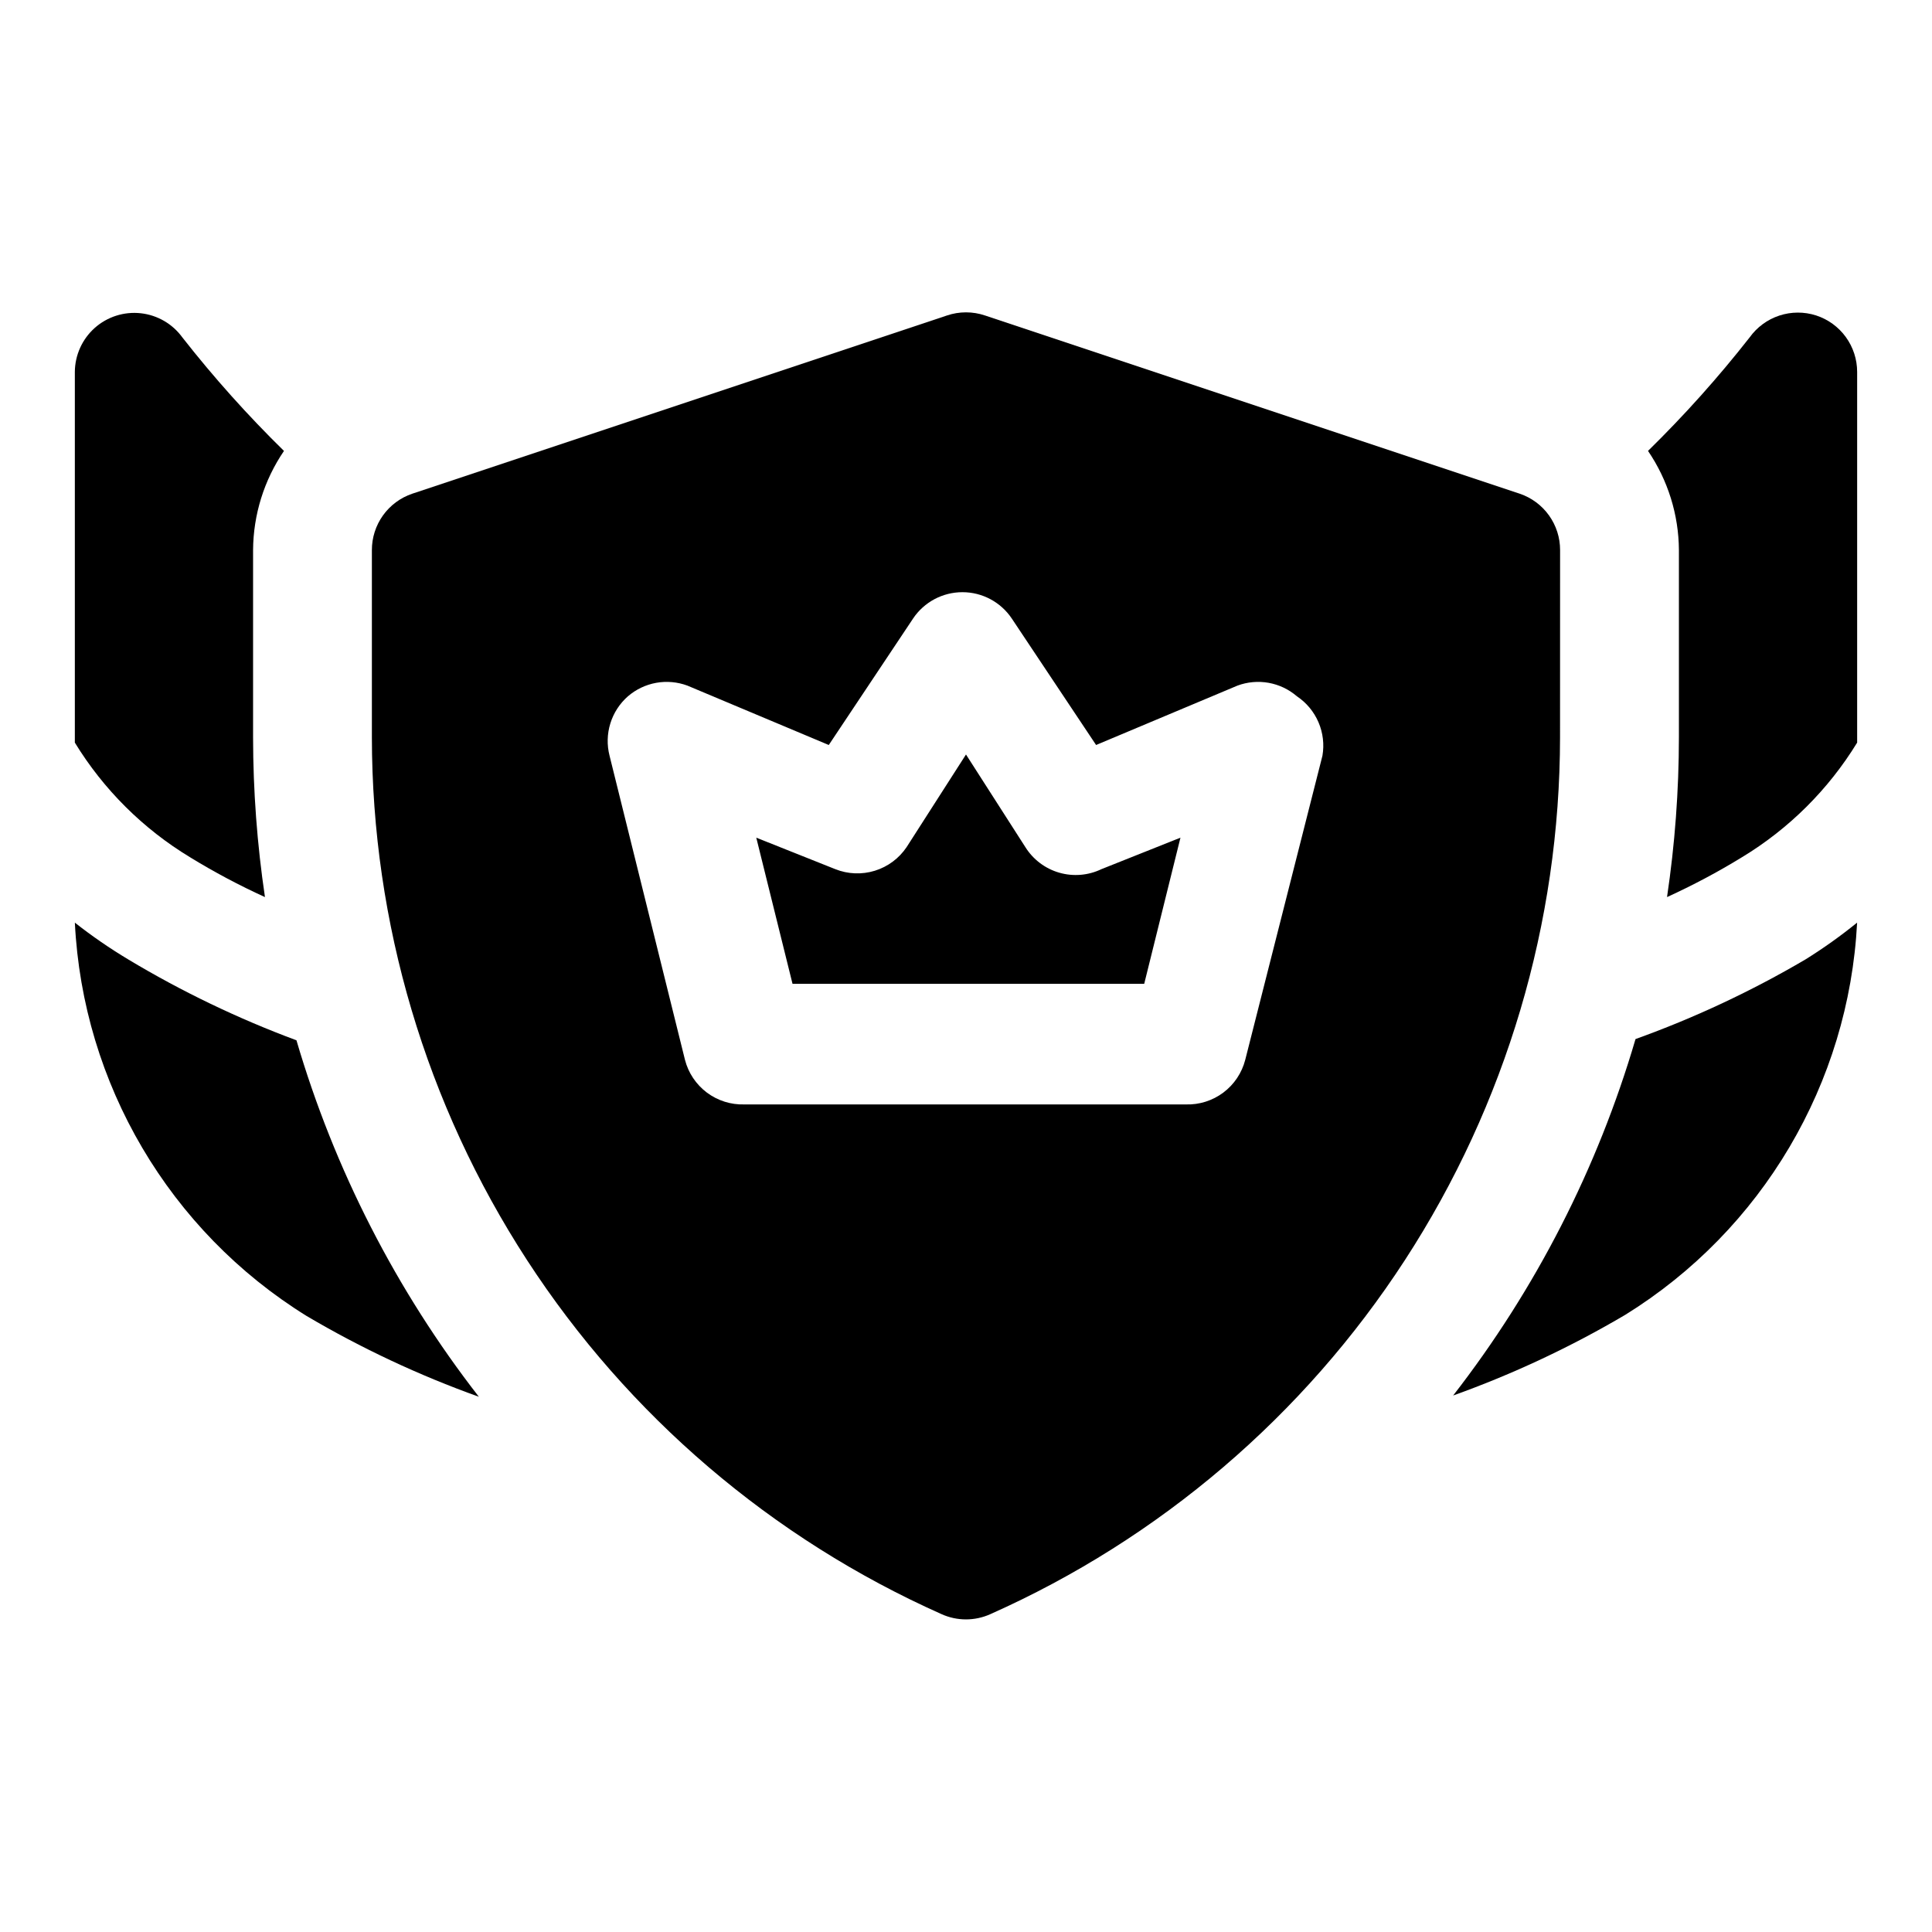
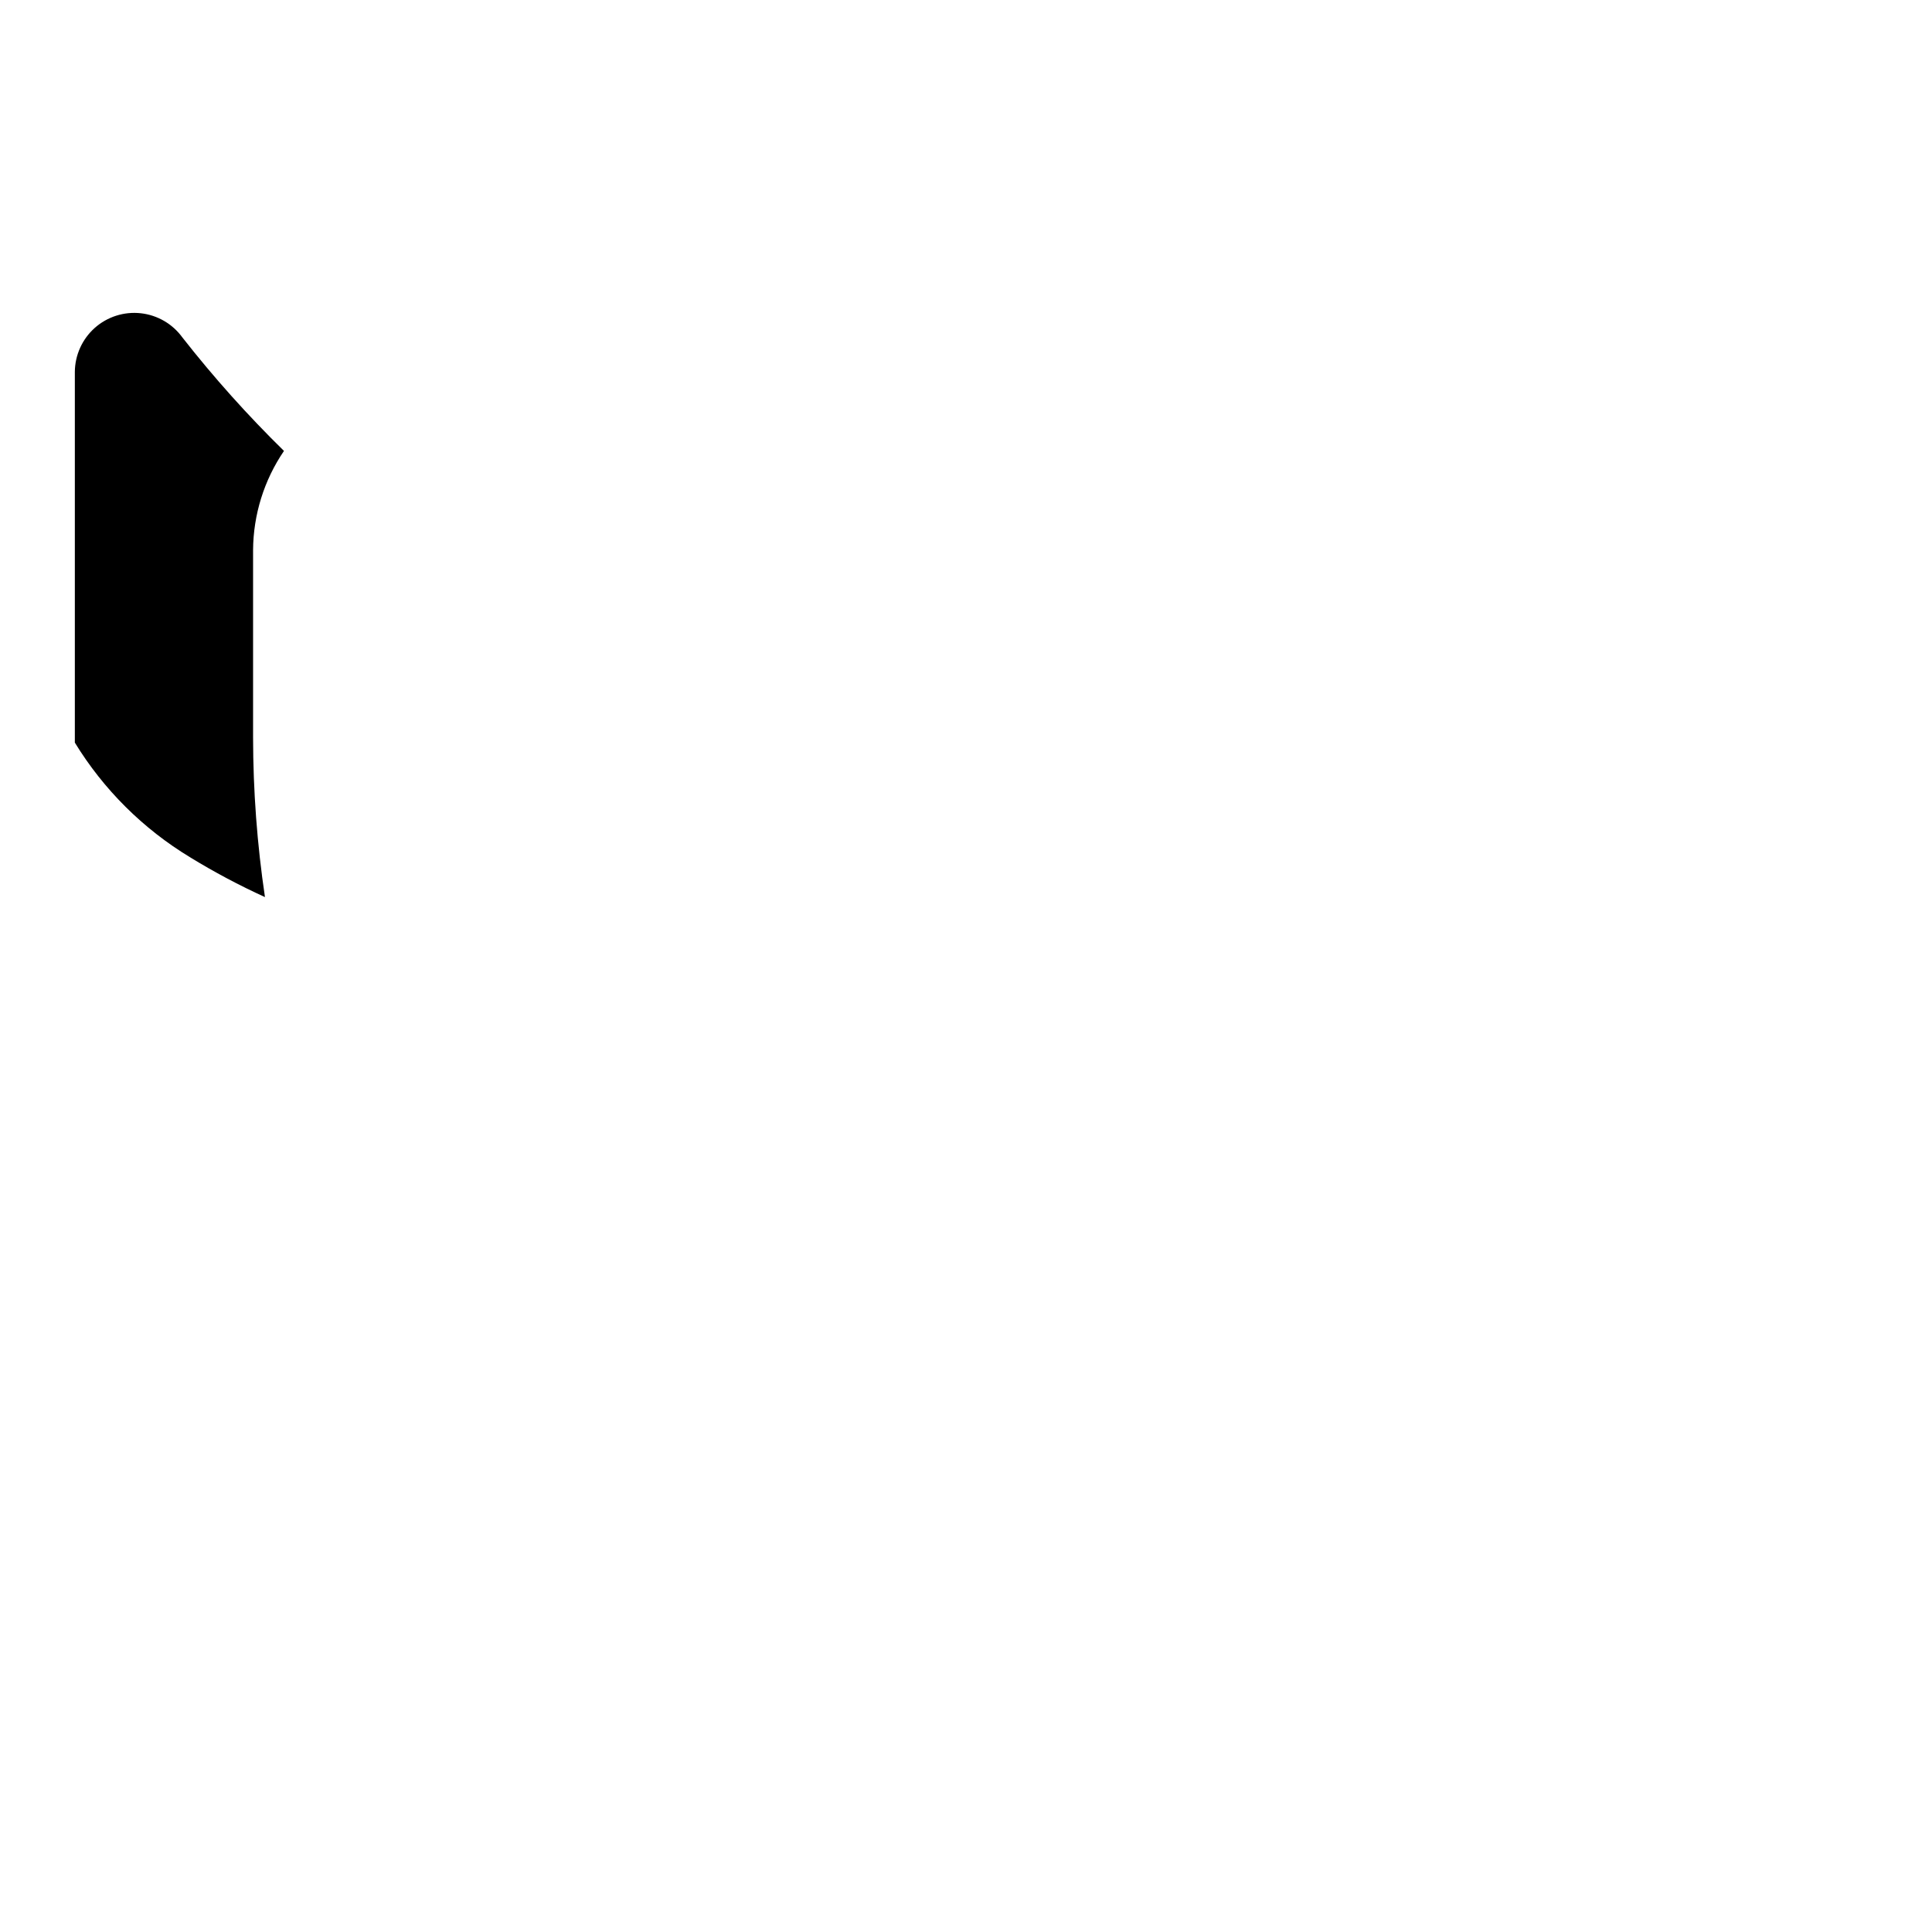
<svg xmlns="http://www.w3.org/2000/svg" fill="#000000" width="800px" height="800px" version="1.1" viewBox="144 144 512 512">
  <g>
-     <path d="m625.3 227.6c-3.18-1.023-6.598-1.012-9.77 0.035-3.168 1.047-5.922 3.074-7.863 5.789-8.312 10.602-17.305 20.645-26.926 30.07 5.281 7.758 8.133 16.91 8.188 26.293v49.594c-0.012 14.176-1.062 28.332-3.148 42.352 6.824-3.106 13.449-6.629 19.84-10.547 12.465-7.539 22.941-17.961 30.543-30.387v-98.242c-0.004-3.32-1.055-6.555-3.008-9.242-1.949-2.684-4.699-4.688-7.856-5.715z" />
-     <path d="m577.43 419.36c-10.043 34.242-26.441 66.285-48.332 94.465 15.859-5.68 31.148-12.848 45.656-21.41 36.254-22.488 59.195-61.309 61.402-103.91-4.359 3.535-8.934 6.797-13.699 9.762-14.32 8.414-29.395 15.477-45.027 21.098z" />
    <path d="m194.38 371.19c6.391 3.918 13.016 7.441 19.836 10.547-2.082-14.02-3.137-28.176-3.148-42.352v-49.594c0.055-9.383 2.906-18.535 8.188-26.293-9.621-9.426-18.613-19.469-26.922-30.07-2.613-3.606-6.629-5.938-11.059-6.418-4.426-0.48-8.852 0.938-12.176 3.898-3.32 2.965-5.234 7.199-5.266 11.652v98.242c7.606 12.426 18.078 22.848 30.547 30.387z" />
-     <path d="m178.01 398.27c-4.926-2.949-9.656-6.211-14.172-9.762 2.109 42.719 25.059 81.68 61.402 104.23 14.512 8.562 29.797 15.734 45.66 21.414-21.895-28.18-38.289-60.227-48.336-94.465-15.48-5.75-30.395-12.918-44.555-21.414z" />
-     <path d="m557.44 289.79c0.012-3.301-1.02-6.519-2.941-9.203-1.918-2.684-4.637-4.695-7.762-5.754l-141.7-47.23h-0.004c-3.266-1.105-6.809-1.105-10.074 0l-141.7 47.23c-3.129 1.059-5.844 3.07-7.766 5.754-1.922 2.684-2.949 5.902-2.941 9.203v49.594c0.031 49.18 14.309 97.297 41.102 138.54 26.793 41.238 64.961 73.836 109.88 93.848 4.106 1.848 8.805 1.848 12.91 0 44.922-20.012 83.09-52.609 109.88-93.848 26.793-41.238 41.07-89.355 41.102-138.54zm-62.977 54.473-20.465 80.613c-0.895 3.465-2.938 6.519-5.801 8.668-2.859 2.144-6.367 3.254-9.945 3.141h-116.98c-3.574 0.113-7.082-0.996-9.945-3.141-2.859-2.148-4.906-5.203-5.801-8.668l-19.992-80.609c-0.723-2.82-0.648-5.785 0.215-8.562 0.859-2.781 2.477-5.266 4.664-7.184 2.133-1.836 4.719-3.066 7.484-3.566 2.769-0.496 5.621-0.242 8.262 0.734l37.473 15.742 22.355-33.535h-0.004c2.926-4.352 7.824-6.961 13.07-6.961 5.242 0 10.141 2.609 13.066 6.961l22.355 33.535 37.473-15.742c2.637-0.977 5.488-1.23 8.258-0.734 2.769 0.5 5.356 1.73 7.484 3.566 2.531 1.691 4.516 4.078 5.715 6.871 1.203 2.793 1.57 5.875 1.055 8.875z" />
-     <path d="m415.74 368.51-15.742-24.562-15.746 24.562c-2.008 2.981-4.981 5.188-8.418 6.246-3.438 1.059-7.133 0.91-10.473-0.422l-20.941-8.344 9.605 38.73h93.203l9.605-38.73-20.941 8.344c-3.488 1.676-7.469 2.008-11.188 0.934s-6.906-3.481-8.965-6.758z" />
  </g>
</svg>